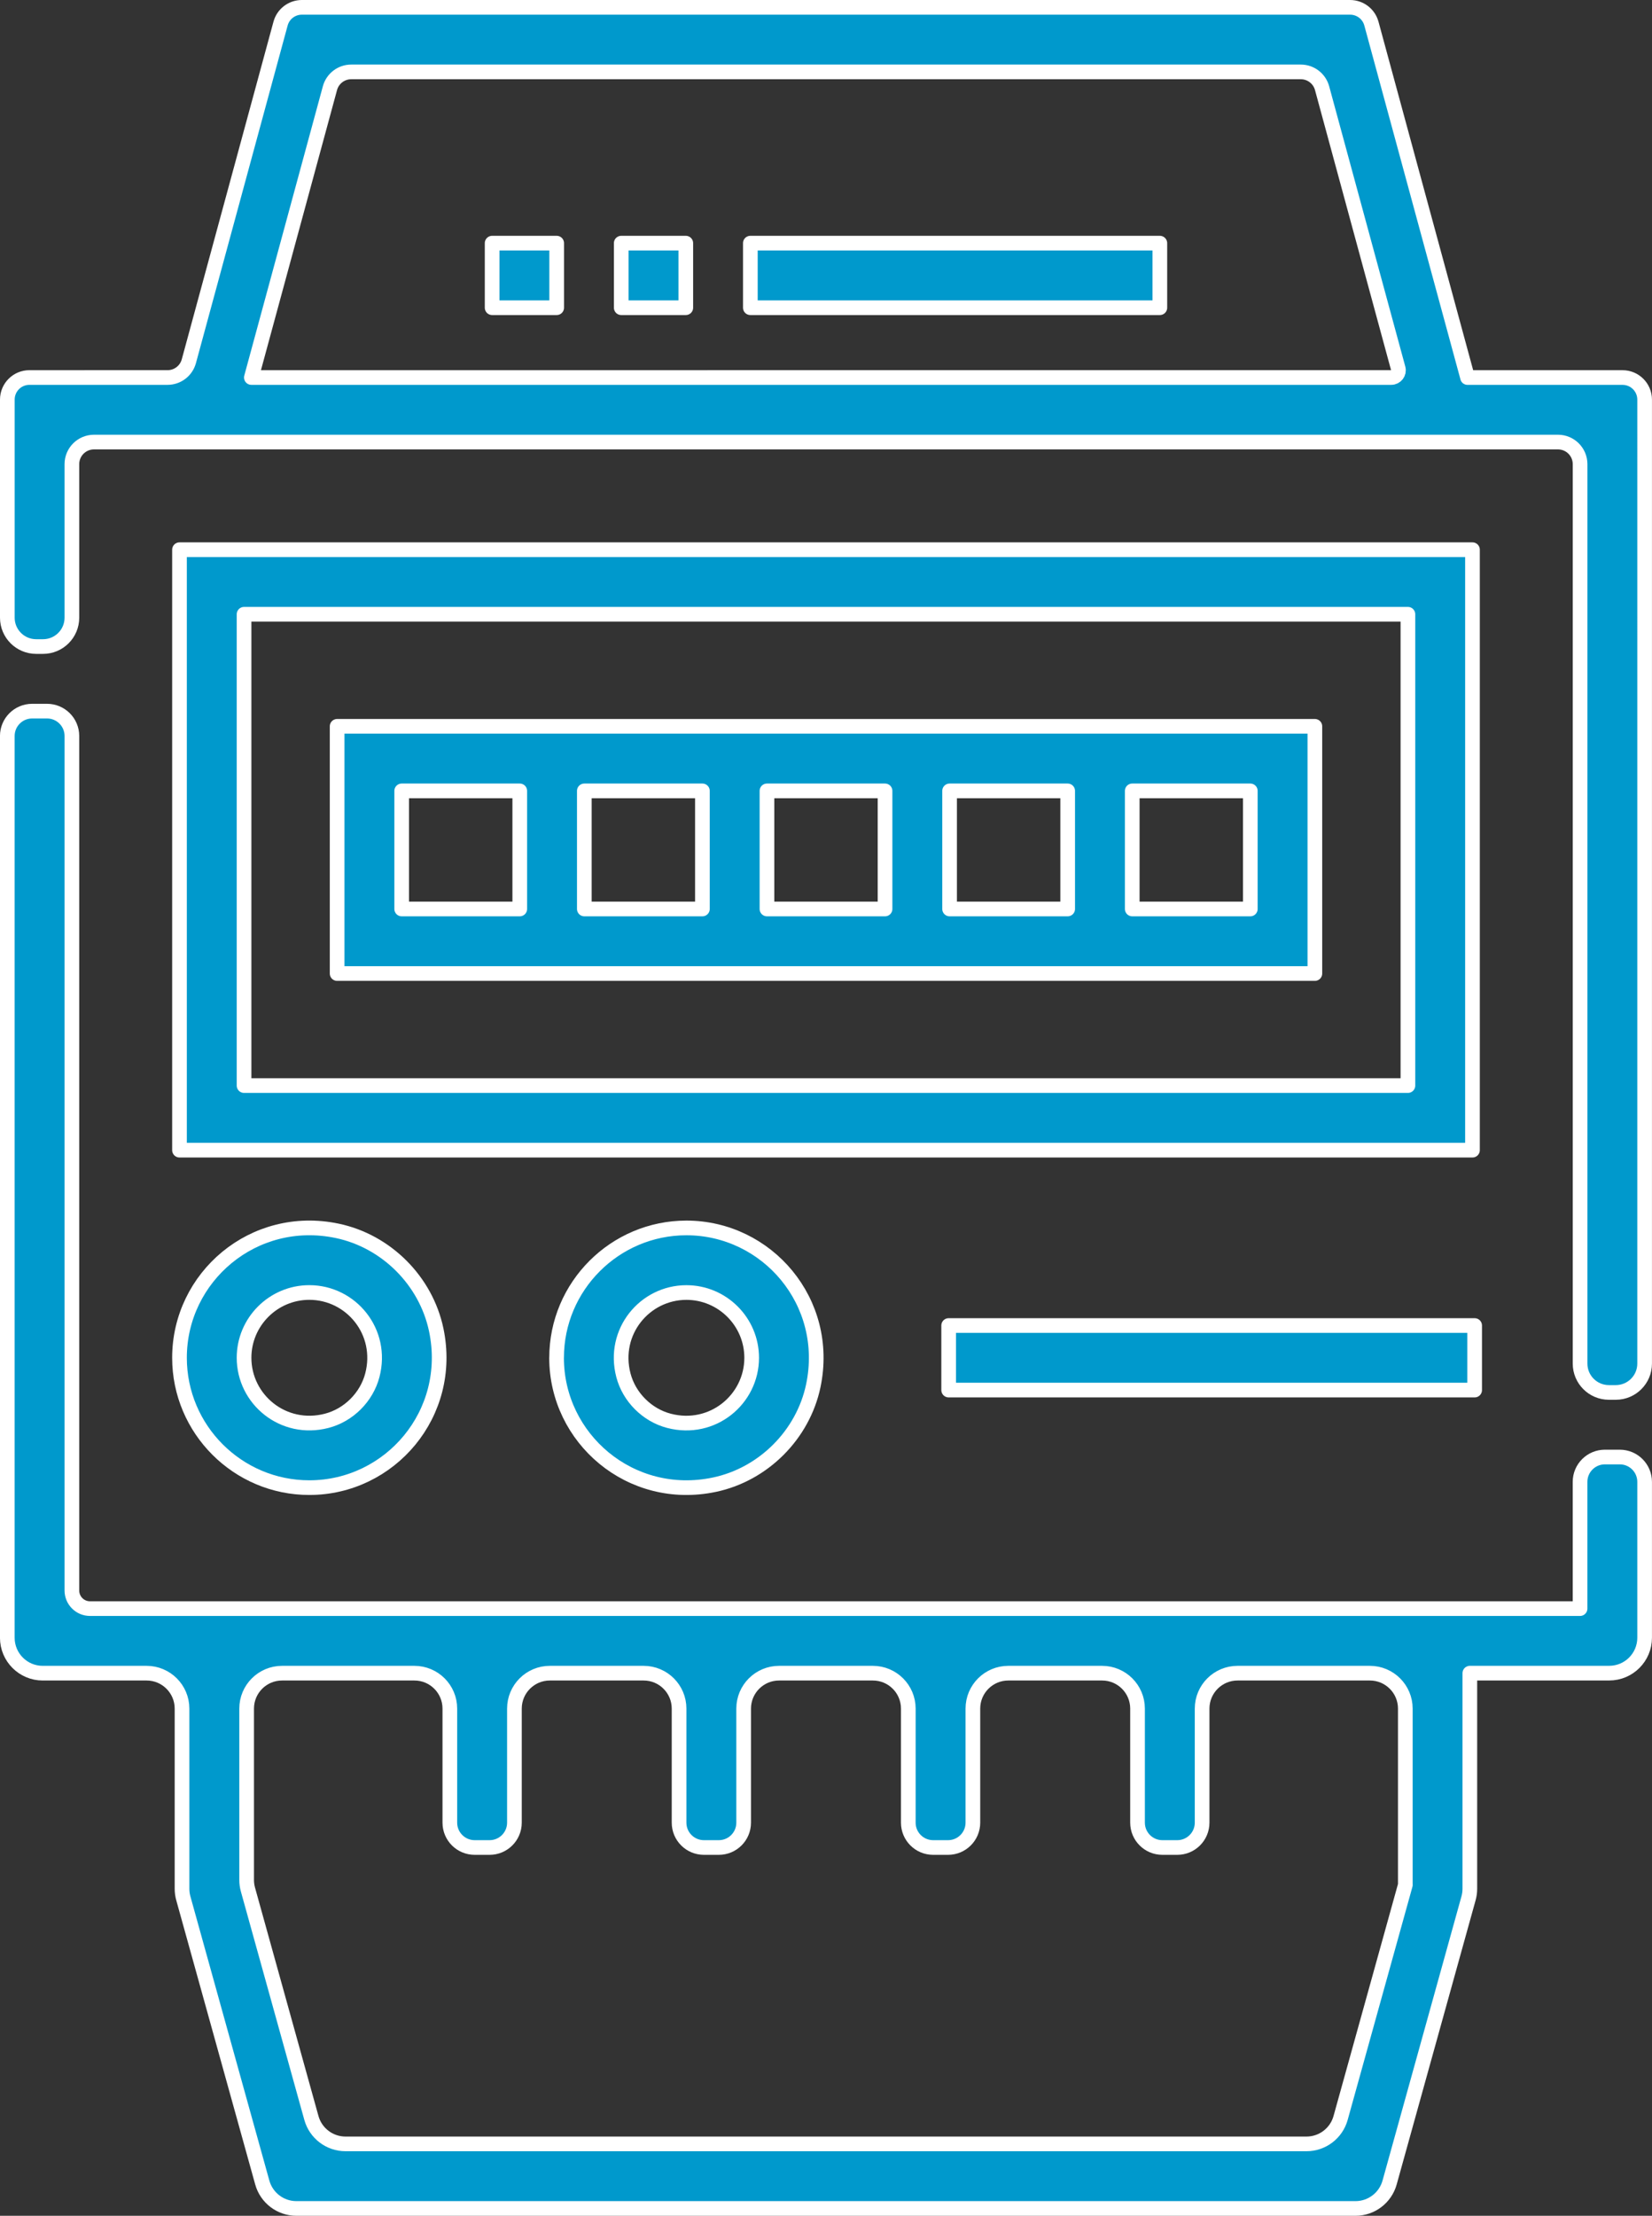
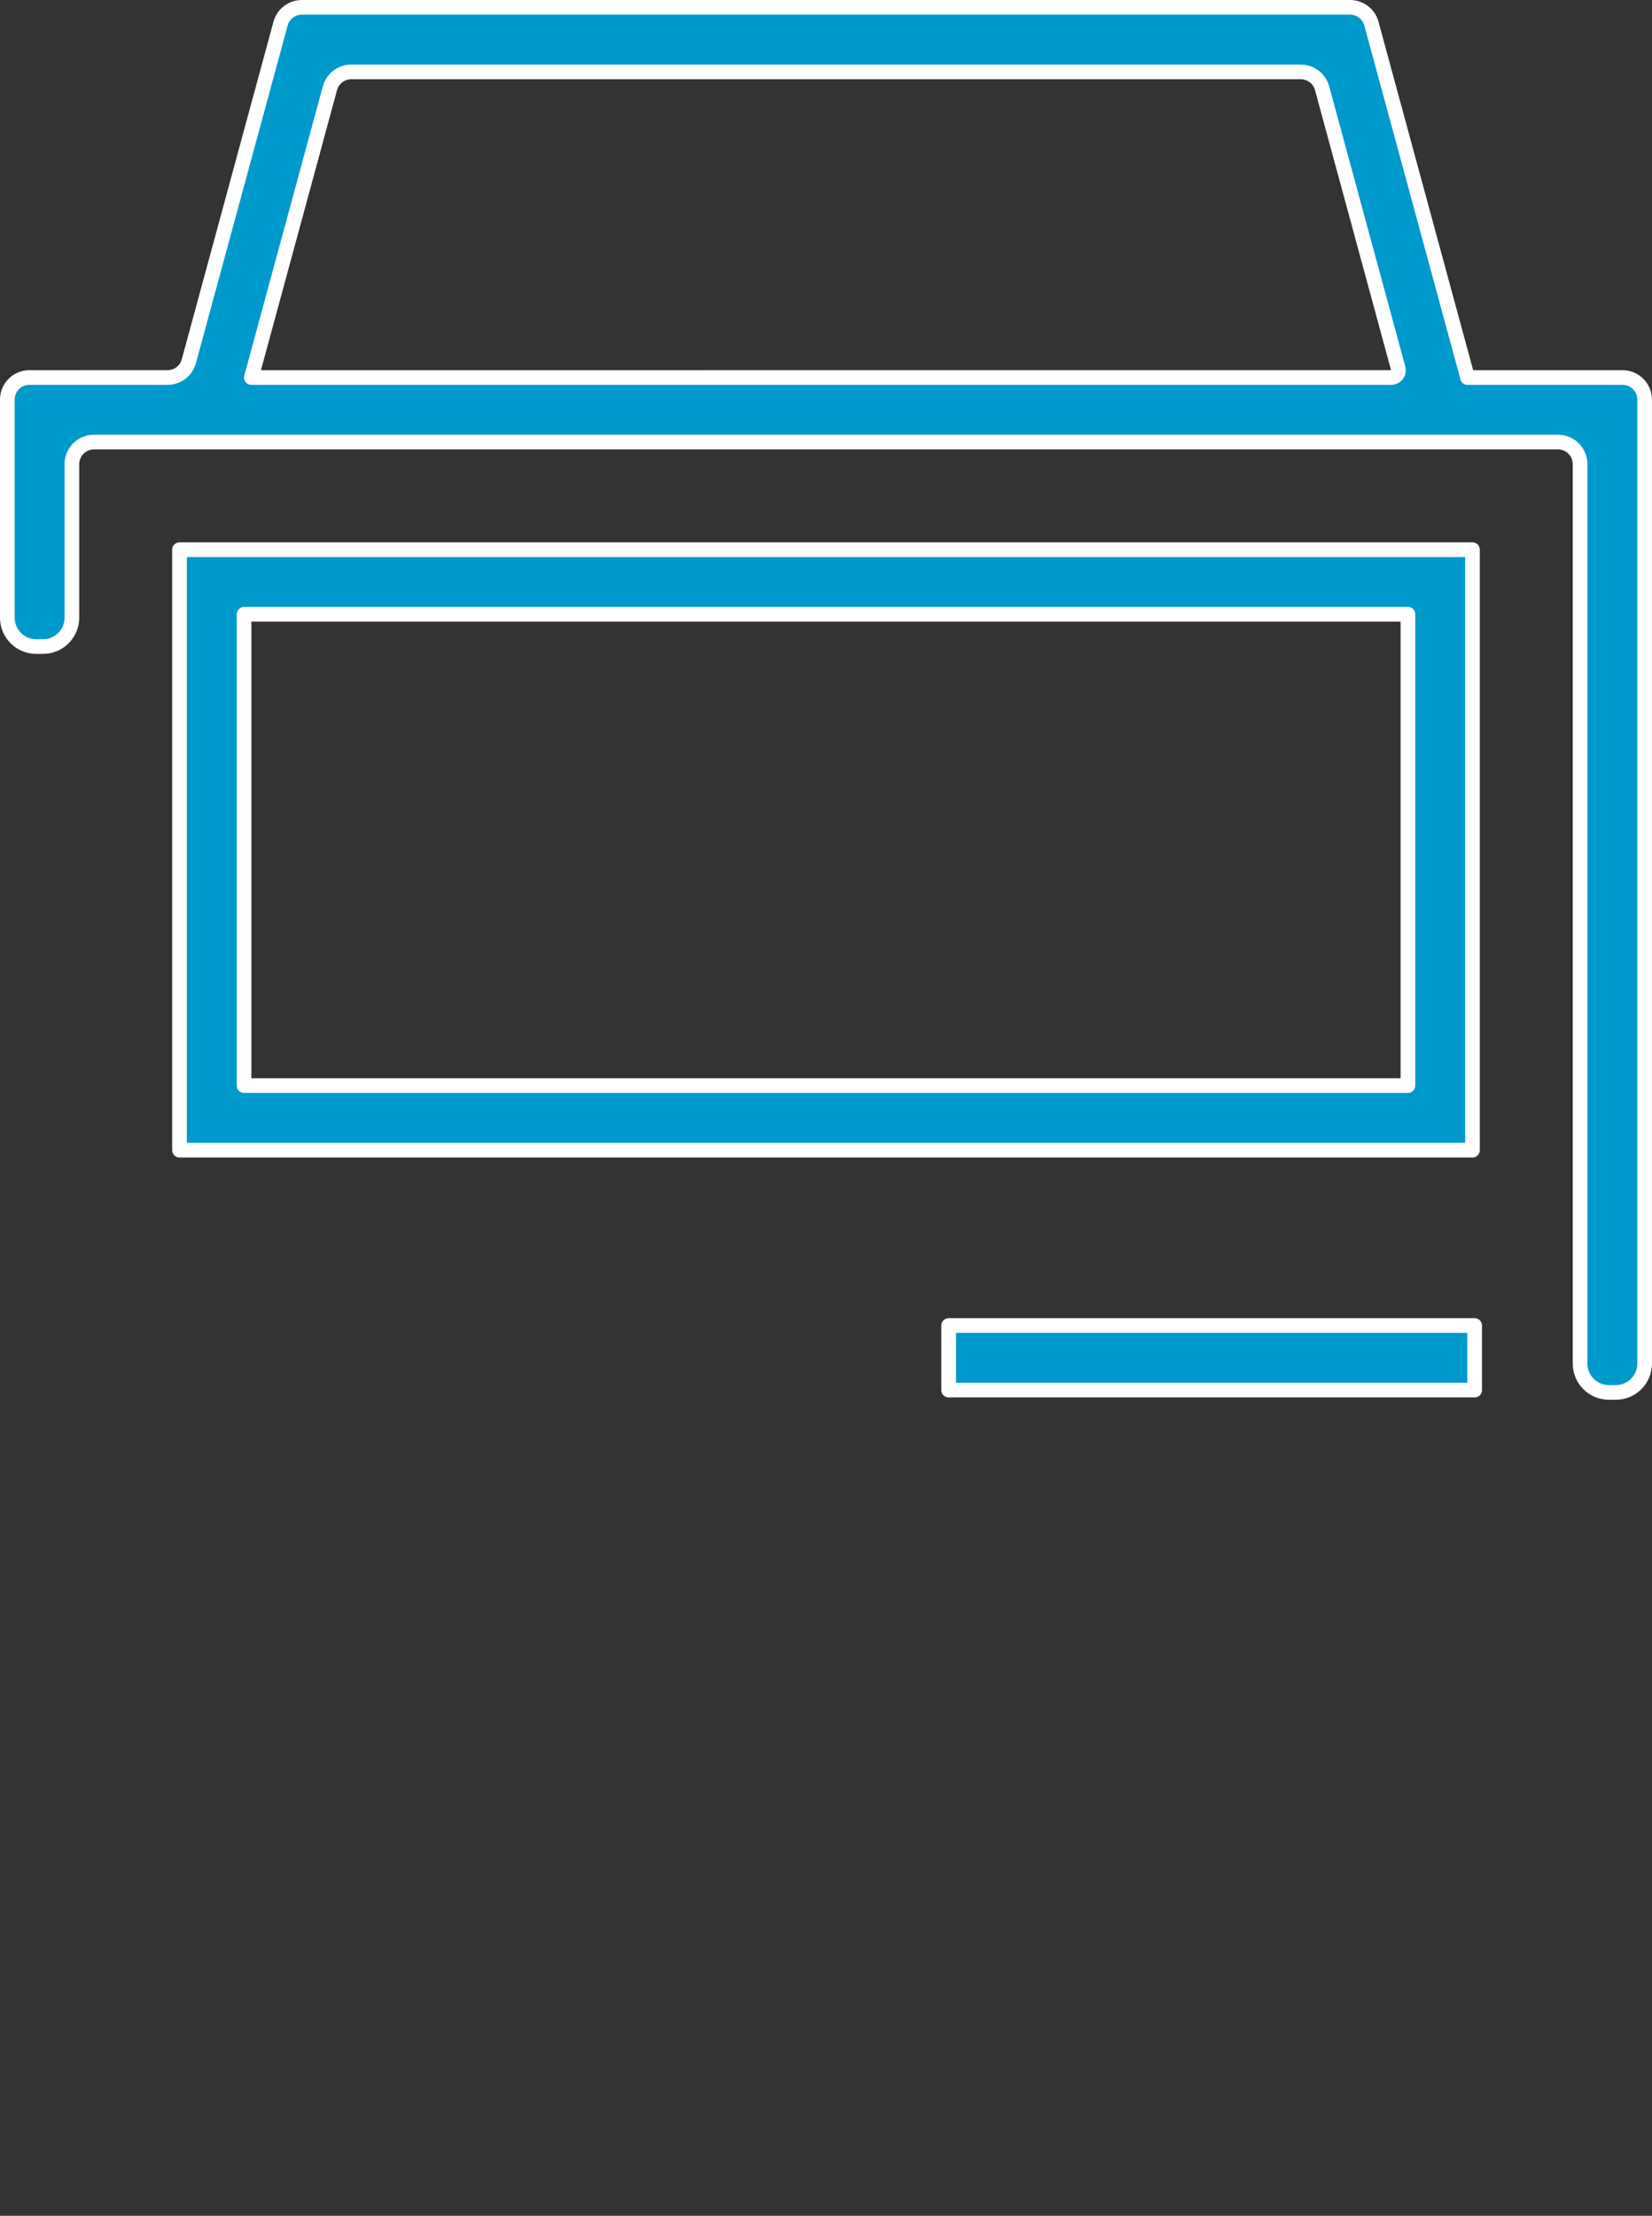
<svg xmlns="http://www.w3.org/2000/svg" id="Ebene_1" width="56.298" height="75.5" version="1.1" viewBox="0 0 56.298 75.5">
  <rect x="0" y="0" width="56.298" height="75.5" fill="#333333" stroke="none" />
  <g id="NewGroupe20">
    <g id="NewGroup0-6">
      <g>
        <path d="M8.566,12.863l2.678-9.858c.089-.328.386-.555.726-.555h32.359c.34,0,.637.227.726.555l2.594,9.55c.042.155-.075.308-.236.308H8.566ZM50.012,12.863l-3.276-12.058c-.089-.328-.386-.555-.726-.555H10.287c-.34,0-.637.227-.726.555l-3.125,11.503c-.089.328-.386.555-.726.555H1.002c-.415,0-.752.337-.752.752v7.433c0,.542.44.982.982.982h.236c.542,0,.982-.44.982-.982v-5.233c0-.415.337-.752.752-.752h49.893c.415,0,.752.337.752.752v30.648c0,.542.44.982.982.982h.236c.542,0,.982-.44.982-.982V13.616c0-.415-.337-.752-.752-.752h-5.284Z" fill="#09c" stroke="#fff" stroke-linecap="round" stroke-linejoin="round" stroke-width=".5" />
        <path d="M8.317,20.93h39.663v16.06H8.317v-16.06h0ZM6.117,39.19h44.063v-20.46H6.117v20.46h0Z" fill="#09c" stroke="#fff" stroke-linecap="round" stroke-linejoin="round" stroke-width=".5" />
-         <path d="M42.609,26.948v4.024h-4.024v-4.024h4.024ZM36.385,30.972h-4.024v-4.024h4.024v4.024h0ZM30.161,30.972h-4.024v-4.024h4.024v4.024h0ZM23.937,30.972h-4.024v-4.024h4.024v4.024h0ZM17.713,30.972h-4.024v-4.024h4.024v4.024h0ZM11.489,24.748v8.424h33.32v-8.424H11.489Z" fill="#09c" stroke="#fff" stroke-linecap="round" stroke-linejoin="round" stroke-width=".5" />
-         <path d="M10.542,44.04c1.42,0,2.534,1.338,2.147,2.819-.195.748-.807,1.359-1.555,1.553-1.48.385-2.817-.728-2.817-2.148,0-1.226.998-2.224,2.224-2.224h0ZM10.542,50.689c2.751,0,4.923-2.524,4.324-5.378-.351-1.67-1.701-3.02-3.371-3.371-2.854-.6-5.378,1.573-5.378,4.324,0,2.44,1.985,4.425,4.424,4.425h0Z" fill="#09c" stroke="#fff" stroke-linecap="round" stroke-linejoin="round" stroke-width=".5" />
-         <path d="M25.616,46.265c0,1.419-1.336,2.532-2.816,2.148-.748-.194-1.36-.806-1.555-1.553-.387-1.481.727-2.819,2.147-2.819,1.226,0,2.224.998,2.224,2.224h0ZM18.967,46.265c0,2.751,2.524,4.924,5.378,4.324,1.67-.351,3.02-1.701,3.371-3.371.599-2.854-1.573-5.378-4.324-5.378-2.439,0-4.424,1.985-4.424,4.424h0Z" fill="#09c" stroke="#fff" stroke-linecap="round" stroke-linejoin="round" stroke-width=".5" />
        <polygon points="32.329 45.165 50.254 45.165 50.254 47.365 32.329 47.365 32.329 45.165 32.329 45.165" fill="#09c" stroke="#fff" stroke-linecap="round" stroke-linejoin="round" stroke-width=".5" />
-         <path d="M18.971,10.485h-2.2v-2.2h2.2v2.2h0ZM23.371,10.485h-2.2v-2.2h2.2v2.2h0ZM39.526,10.485h-13.955v-2.2h13.955v2.2h0Z" fill="#09c" stroke="#fff" stroke-linecap="round" stroke-linejoin="round" stroke-width=".5" />
-         <path d="M47.893,64.222h-0l-2.207,7.944c-.145.523-.621.884-1.163.884H11.775c-.542,0-1.018-.362-1.163-.884l-2.163-7.785c-.029-.105-.044-.214-.044-.323v-5.84c0-.667.541-1.207,1.207-1.207h4.511c.667,0,1.207.541,1.207,1.207v3.887c0,.467.379.846.846.846h.509c.467,0,.846-.379.846-.846v-3.887c0-.667.541-1.207,1.207-1.207h3.197c.667,0,1.207.541,1.207,1.207v3.887c0,.467.379.846.846.846h.509c.467,0,.846-.379.846-.846v-3.887c0-.667.541-1.207,1.207-1.207h3.197c.667,0,1.207.541,1.207,1.207v3.887c0,.467.379.846.846.846h.509c.467,0,.846-.379.846-.846v-3.887c0-.667.541-1.207,1.207-1.207h3.197c.667,0,1.207.541,1.207,1.207v3.887c0,.467.379.846.846.846h.509c.467,0,.846-.379.846-.846v-3.887c0-.667.541-1.207,1.207-1.207h4.511c.667,0,1.207.541,1.207,1.207v6.005h0ZM50.093,57.01h4.747c.667,0,1.207-.541,1.207-1.207v-5.311c0-.467-.379-.846-.846-.846h-.509c-.467,0-.846.379-.846.846v4.319H3.067c-.341,0-.617-.276-.617-.617v-29.117c0-.467-.379-.846-.846-.846h-.509c-.467,0-.846.379-.846.846v30.727c0,.667.541,1.207,1.207,1.207h3.54c.667,0,1.207.541,1.207,1.207v6.14c0,.109.015.218.044.323l2.691,9.685c.145.523.621.884,1.163.884h36.092c.542,0,1.018-.362,1.163-.884l2.69-9.685c.029-.105.044-.214.044-.323v-7.347h0Z" fill="#09c" stroke="#fff" stroke-linecap="round" stroke-linejoin="round" stroke-width=".5" />
      </g>
    </g>
  </g>
</svg>